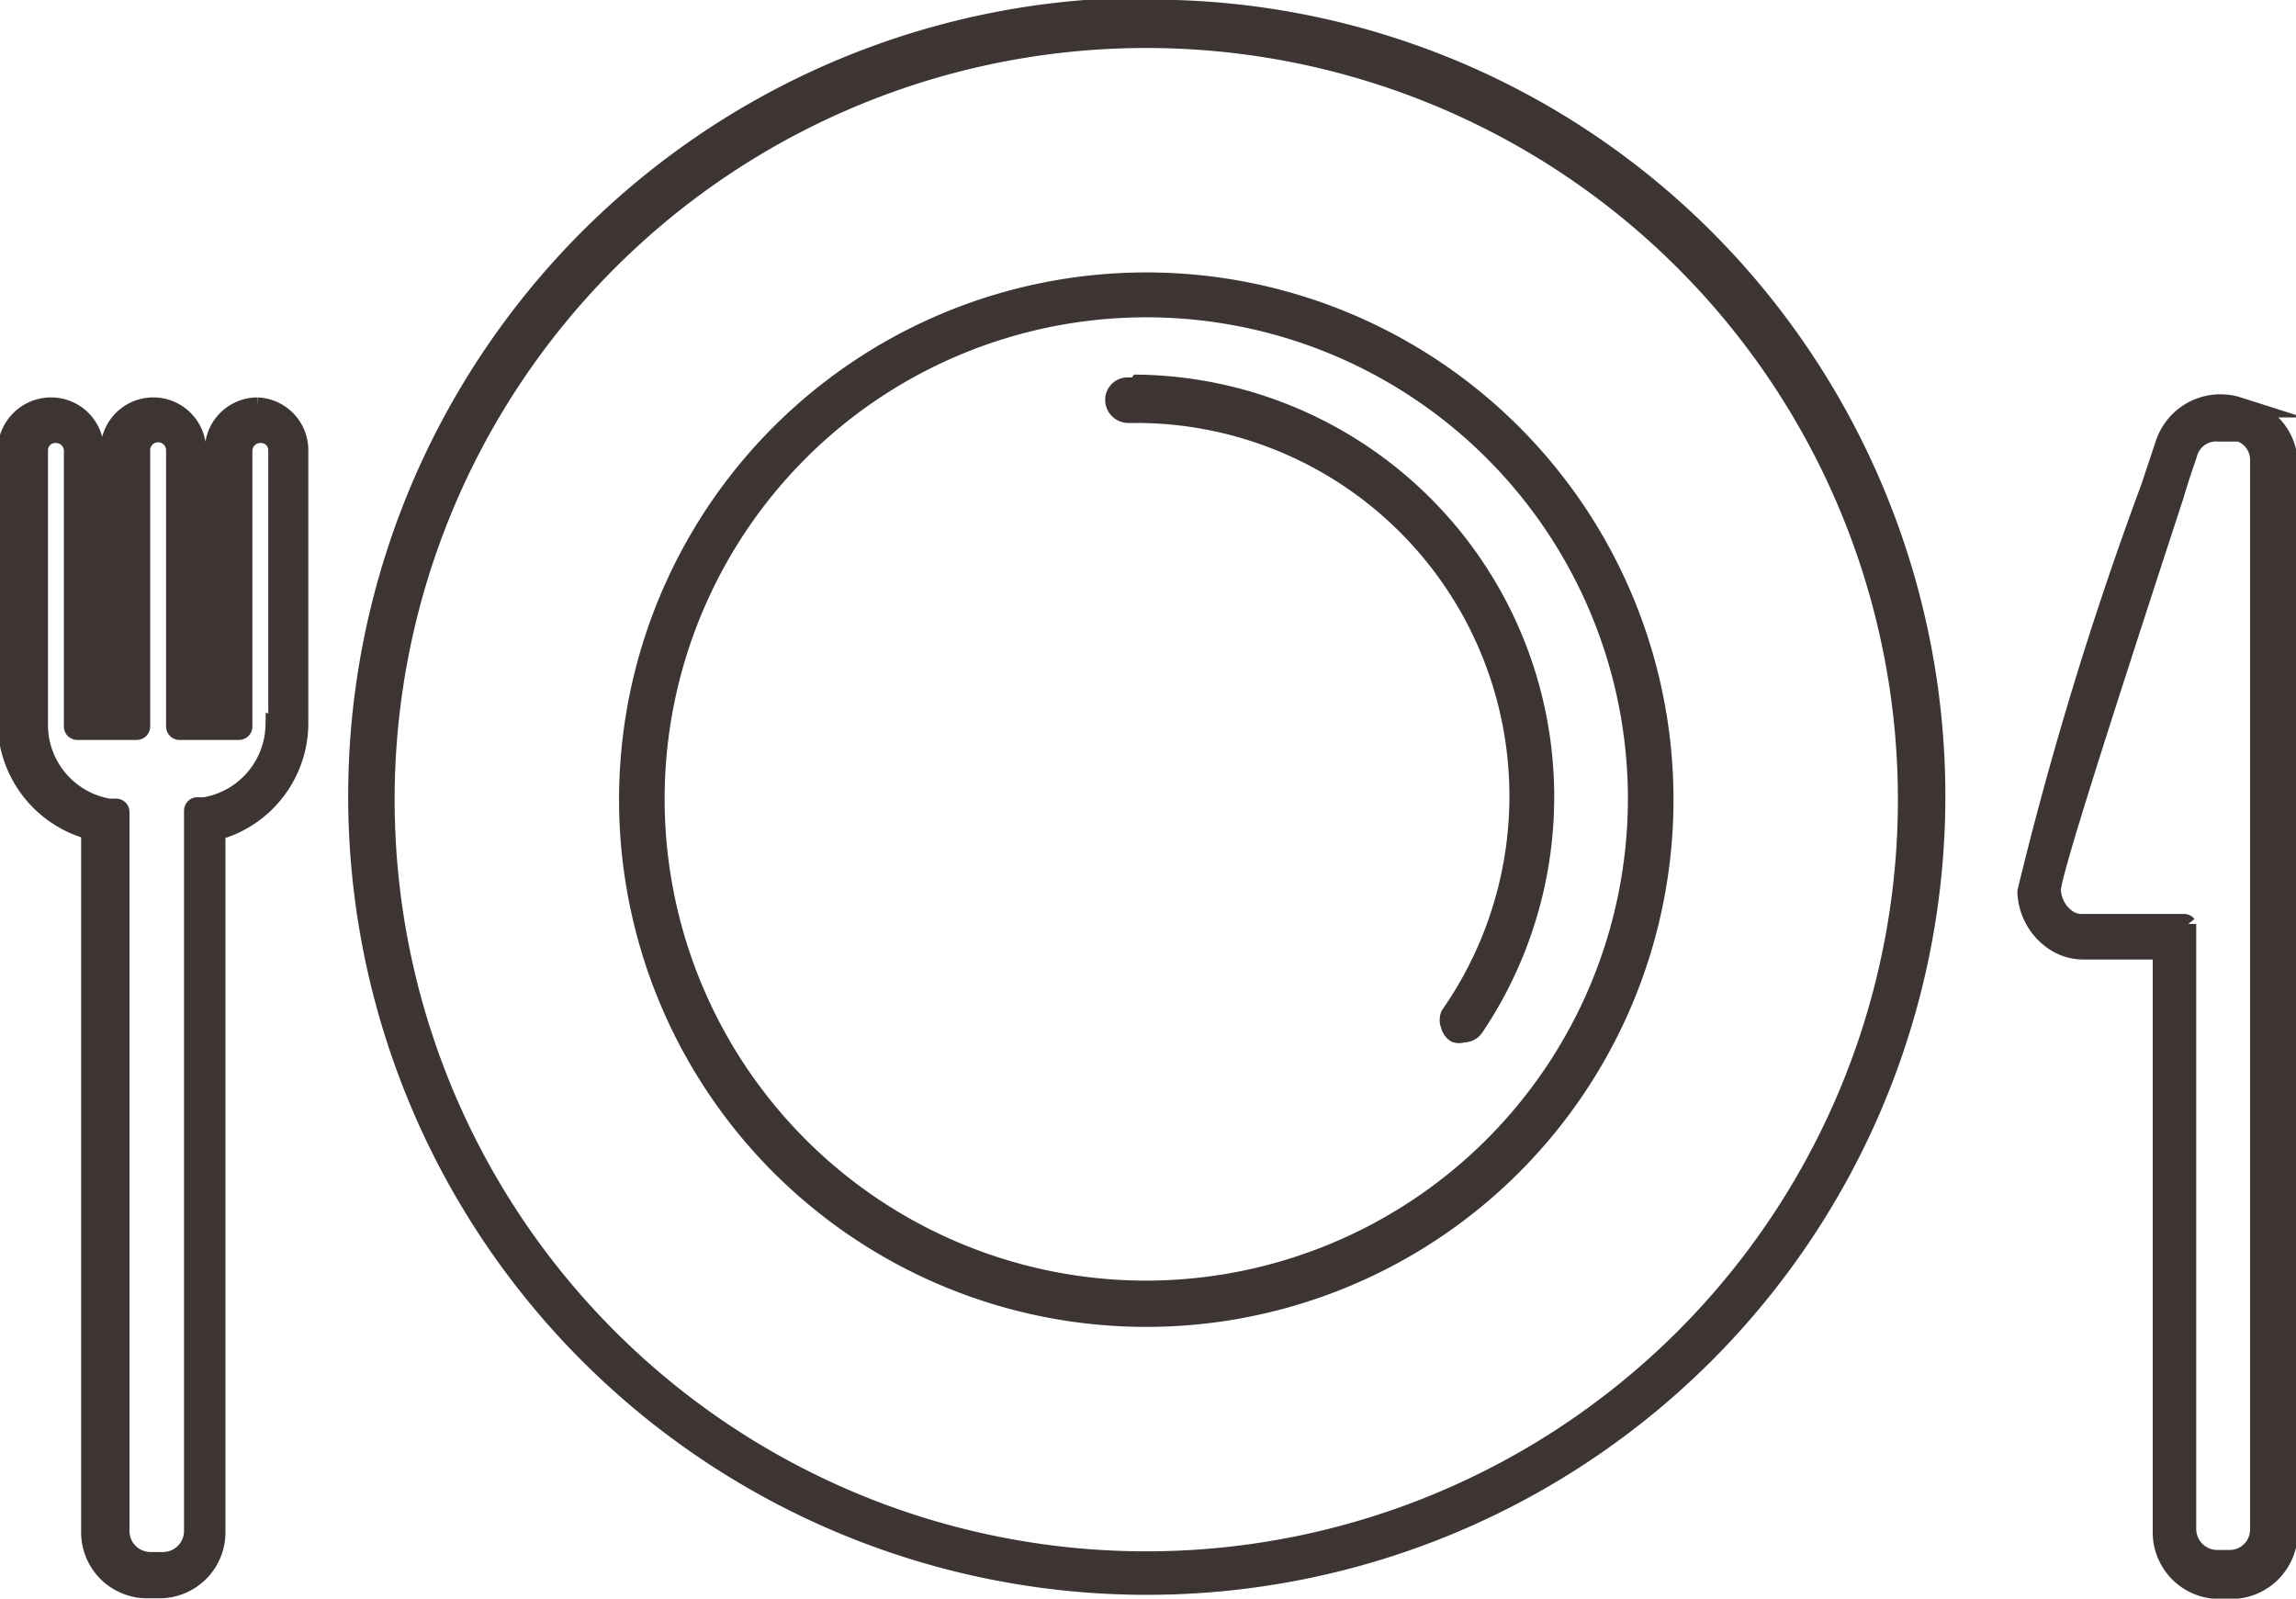
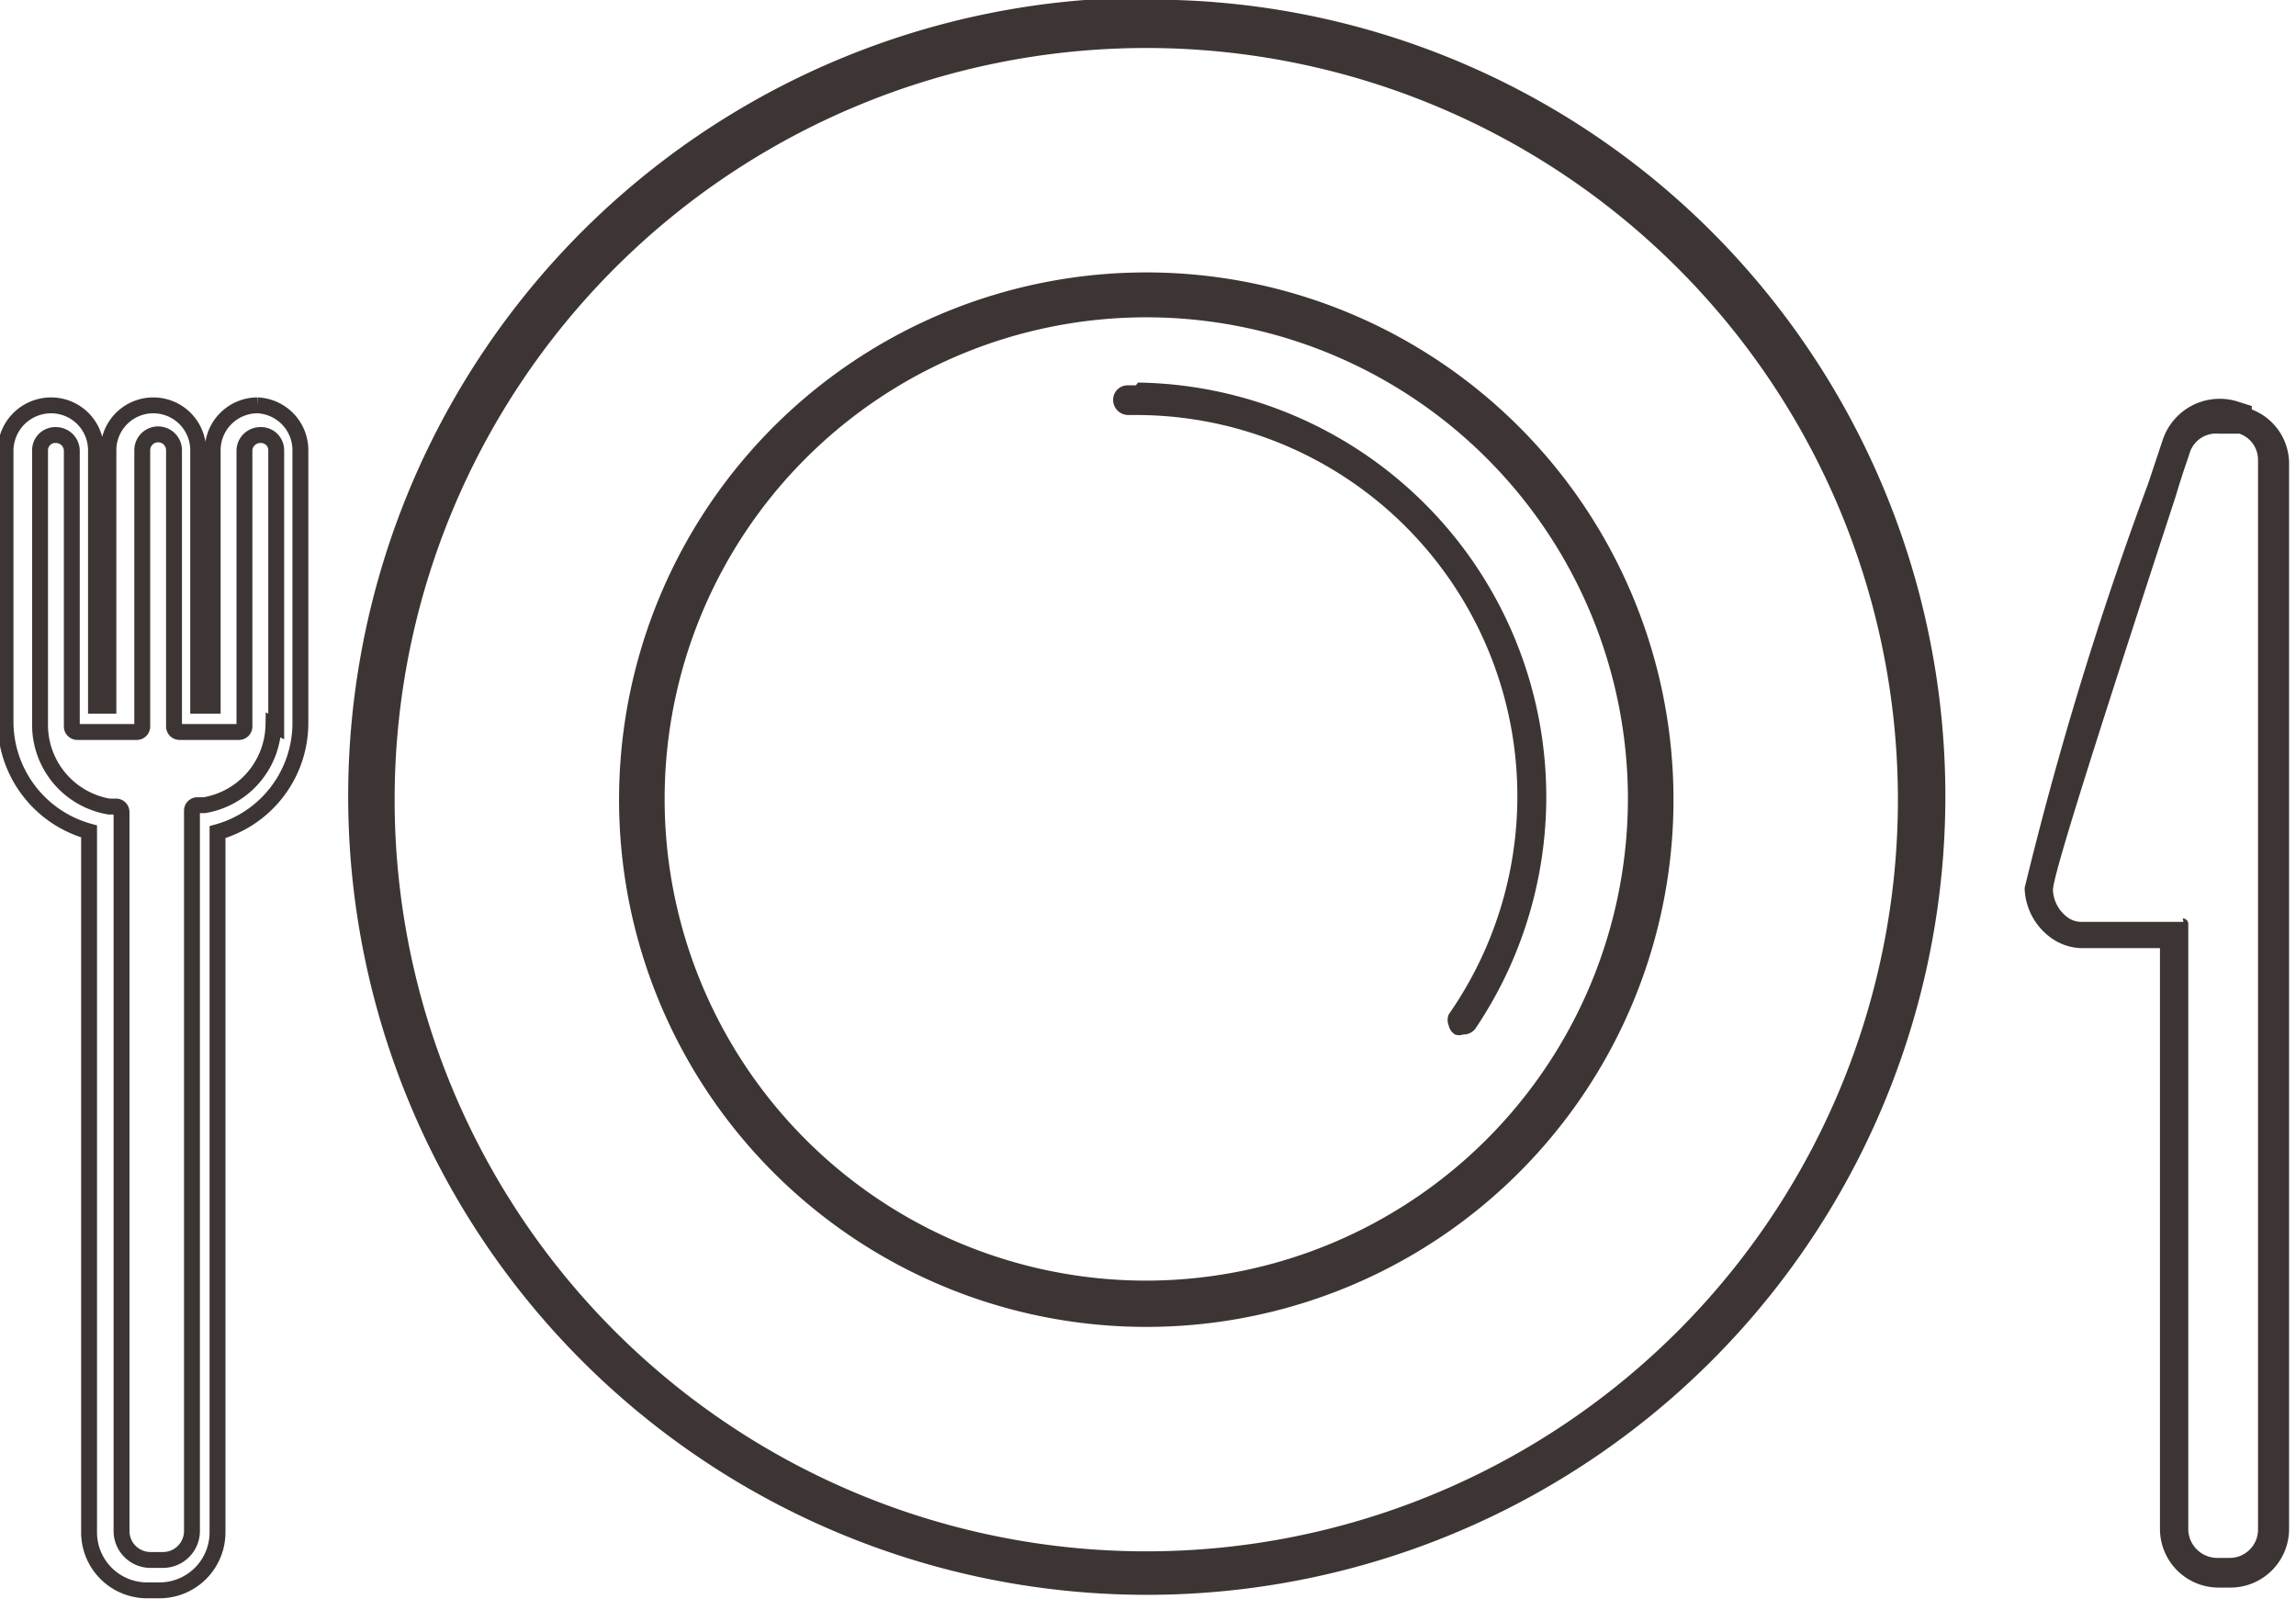
<svg xmlns="http://www.w3.org/2000/svg" viewBox="0 0 33.25 23.15">
  <defs>
    <style>.cls-1{fill:#3C3533;}.cls-2{fill:none;stroke:#3C3533;stroke-miterlimit:10;stroke-width:0.23px;}</style>
  </defs>
  <title>Risorsa 9</title>
  <g id="Livello_2" data-name="Livello 2">
    <g id="Livello_1-2" data-name="Livello 1">
      <path class="cls-1" d="M150.73,645a11,11,0,1,1,11-11,11,11,0,0,1-11,11m0-22.5a11.45,11.45,0,1,0,8.11,3.36,11.35,11.35,0,0,0-8.11-3.36" transform="translate(-134.13 -622.42)" />
      <path class="cls-2" d="M150.73,645a11,11,0,1,1,11-11A11,11,0,0,1,150.73,645Zm0-22.5a11.45,11.45,0,1,0,8.11,3.36A11.35,11.35,0,0,0,150.73,622.53Z" transform="translate(-134.13 -622.42)" />
      <path class="cls-1" d="M150.73,641.08a7.09,7.09,0,1,1,7.09-7.09,7.1,7.1,0,0,1-7.09,7.09m0-14.6a7.52,7.52,0,1,0,7.52,7.51,7.52,7.52,0,0,0-7.52-7.51" transform="translate(-134.13 -622.42)" />
      <path class="cls-2" d="M150.73,641.08a7.09,7.09,0,1,1,7.09-7.09A7.1,7.1,0,0,1,150.73,641.08Zm0-14.6a7.52,7.52,0,1,0,7.52,7.51A7.52,7.52,0,0,0,150.73,626.48Z" transform="translate(-134.13 -622.42)" />
      <path class="cls-1" d="M150.58,628h-.12a.21.21,0,0,0-.21.22.22.22,0,0,0,.22.21h.11a5.52,5.52,0,0,1,4.53,8.68.21.21,0,0,0,0,.16.2.2,0,0,0,.09.13.17.17,0,0,0,.12,0,.21.21,0,0,0,.18-.09,6,6,0,0,0-4.89-9.35" transform="translate(-134.13 -622.42)" />
-       <path class="cls-2" d="M150.58,628h-.12a.21.21,0,0,0-.21.22.22.22,0,0,0,.22.21h.11a5.52,5.52,0,0,1,4.53,8.68.21.21,0,0,0,0,.16.2.2,0,0,0,.09.13.17.17,0,0,0,.12,0,.21.21,0,0,0,.18-.09,6,6,0,0,0-4.89-9.35Z" transform="translate(-134.13 -622.42)" />
-       <path class="cls-1" d="M138.09,632.92h0a1.2,1.2,0,0,1-1,1.16l-.11,0a.08.08,0,0,0-.07.08v10.43a.42.42,0,0,1-.42.42h-.18a.42.42,0,0,1-.42-.42V634.18a.08.08,0,0,0-.07-.08l-.11,0a1.2,1.2,0,0,1-1-1.16h0v-4a.22.22,0,0,1,.23-.22.23.23,0,0,1,.23.22v4a.08.08,0,0,0,.08.08h.86a.08.08,0,0,0,.08-.08v-4a.23.23,0,0,1,.46,0v4a.08.08,0,0,0,.08.08h.86a.08.08,0,0,0,.08-.08v-4a.23.23,0,0,1,.23-.22.22.22,0,0,1,.23.22v4m-.23-4.63a.65.65,0,0,0-.65.65v3.7H137v-3.7a.65.65,0,1,0-1.3,0v3.7h-.18v-3.7a.65.65,0,0,0-.65-.65.66.66,0,0,0-.66.65v3.95h0a1.65,1.65,0,0,0,1.21,1.57v10.14a.84.84,0,0,0,.84.85h.18a.84.84,0,0,0,.84-.85V634.47a1.64,1.64,0,0,0,1.2-1.57h0v-3.95a.65.65,0,0,0-.65-.65" transform="translate(-134.13 -622.42)" />
      <path class="cls-2" d="M138.09,632.92h0a1.2,1.2,0,0,1-1,1.16l-.11,0a.08.08,0,0,0-.07.08v10.43a.42.42,0,0,1-.42.42h-.18a.42.42,0,0,1-.42-.42V634.18a.08.08,0,0,0-.07-.08l-.11,0a1.2,1.2,0,0,1-1-1.16h0v-4a.22.22,0,0,1,.23-.22.23.23,0,0,1,.23.22v4a.08.08,0,0,0,.08.08h.86a.08.08,0,0,0,.08-.08v-4a.23.23,0,0,1,.46,0v4a.08.08,0,0,0,.08.08h.86a.08.08,0,0,0,.08-.08v-4a.23.23,0,0,1,.23-.22.22.22,0,0,1,.23.22v4Zm-.23-4.63a.65.65,0,0,0-.65.65v3.7H137v-3.7a.65.65,0,1,0-1.3,0v3.7h-.18v-3.7a.65.65,0,0,0-.65-.65.66.66,0,0,0-.66.65v3.95h0a1.65,1.65,0,0,0,1.21,1.57v10.14a.84.84,0,0,0,.84.85h.18a.84.84,0,0,0,.84-.85V634.47a1.64,1.64,0,0,0,1.2-1.57h0v-3.95A.65.65,0,0,0,137.86,628.29Z" transform="translate(-134.13 -622.42)" />
      <path class="cls-1" d="M165.75,635.77h-1.47a.34.34,0,0,1-.2-.06.52.52,0,0,1-.22-.4c0-.21.61-2.13,1.78-5.71h0c.1-.34.18-.55.2-.62a.4.4,0,0,1,.42-.28h.16l.14,0a.4.4,0,0,1,.27.38v15.48a.41.41,0,0,1-.41.42h-.19a.42.42,0,0,1-.41-.42v-8.76a.08.08,0,0,0-.08-.08m1-7.42-.22-.07a.87.87,0,0,0-1.07.56l-.21.63a52.14,52.14,0,0,0-1.79,5.86.92.92,0,0,0,.41.74.78.78,0,0,0,.43.13h1.12v8.41a.85.85,0,0,0,.84.85h.19a.85.85,0,0,0,.84-.85V629.13a.84.84,0,0,0-.54-.78" transform="translate(-134.13 -622.42)" />
-       <path class="cls-2" d="M165.75,635.77h-1.47a.34.34,0,0,1-.2-.06.52.52,0,0,1-.22-.4c0-.21.61-2.13,1.78-5.71h0c.1-.34.18-.55.2-.62a.4.4,0,0,1,.42-.28h.16l.14,0a.4.4,0,0,1,.27.38v15.48a.41.41,0,0,1-.41.42h-.19a.42.42,0,0,1-.41-.42v-8.76A.08.08,0,0,0,165.75,635.77Zm1-7.42-.22-.07a.87.87,0,0,0-1.07.56l-.21.63a52.14,52.14,0,0,0-1.79,5.86.92.92,0,0,0,.41.74.78.78,0,0,0,.43.13h1.12v8.41a.85.85,0,0,0,.84.85h.19a.85.85,0,0,0,.84-.85V629.13A.84.84,0,0,0,166.73,628.35Z" transform="translate(-134.13 -622.42)" />
    </g>
  </g>
</svg>